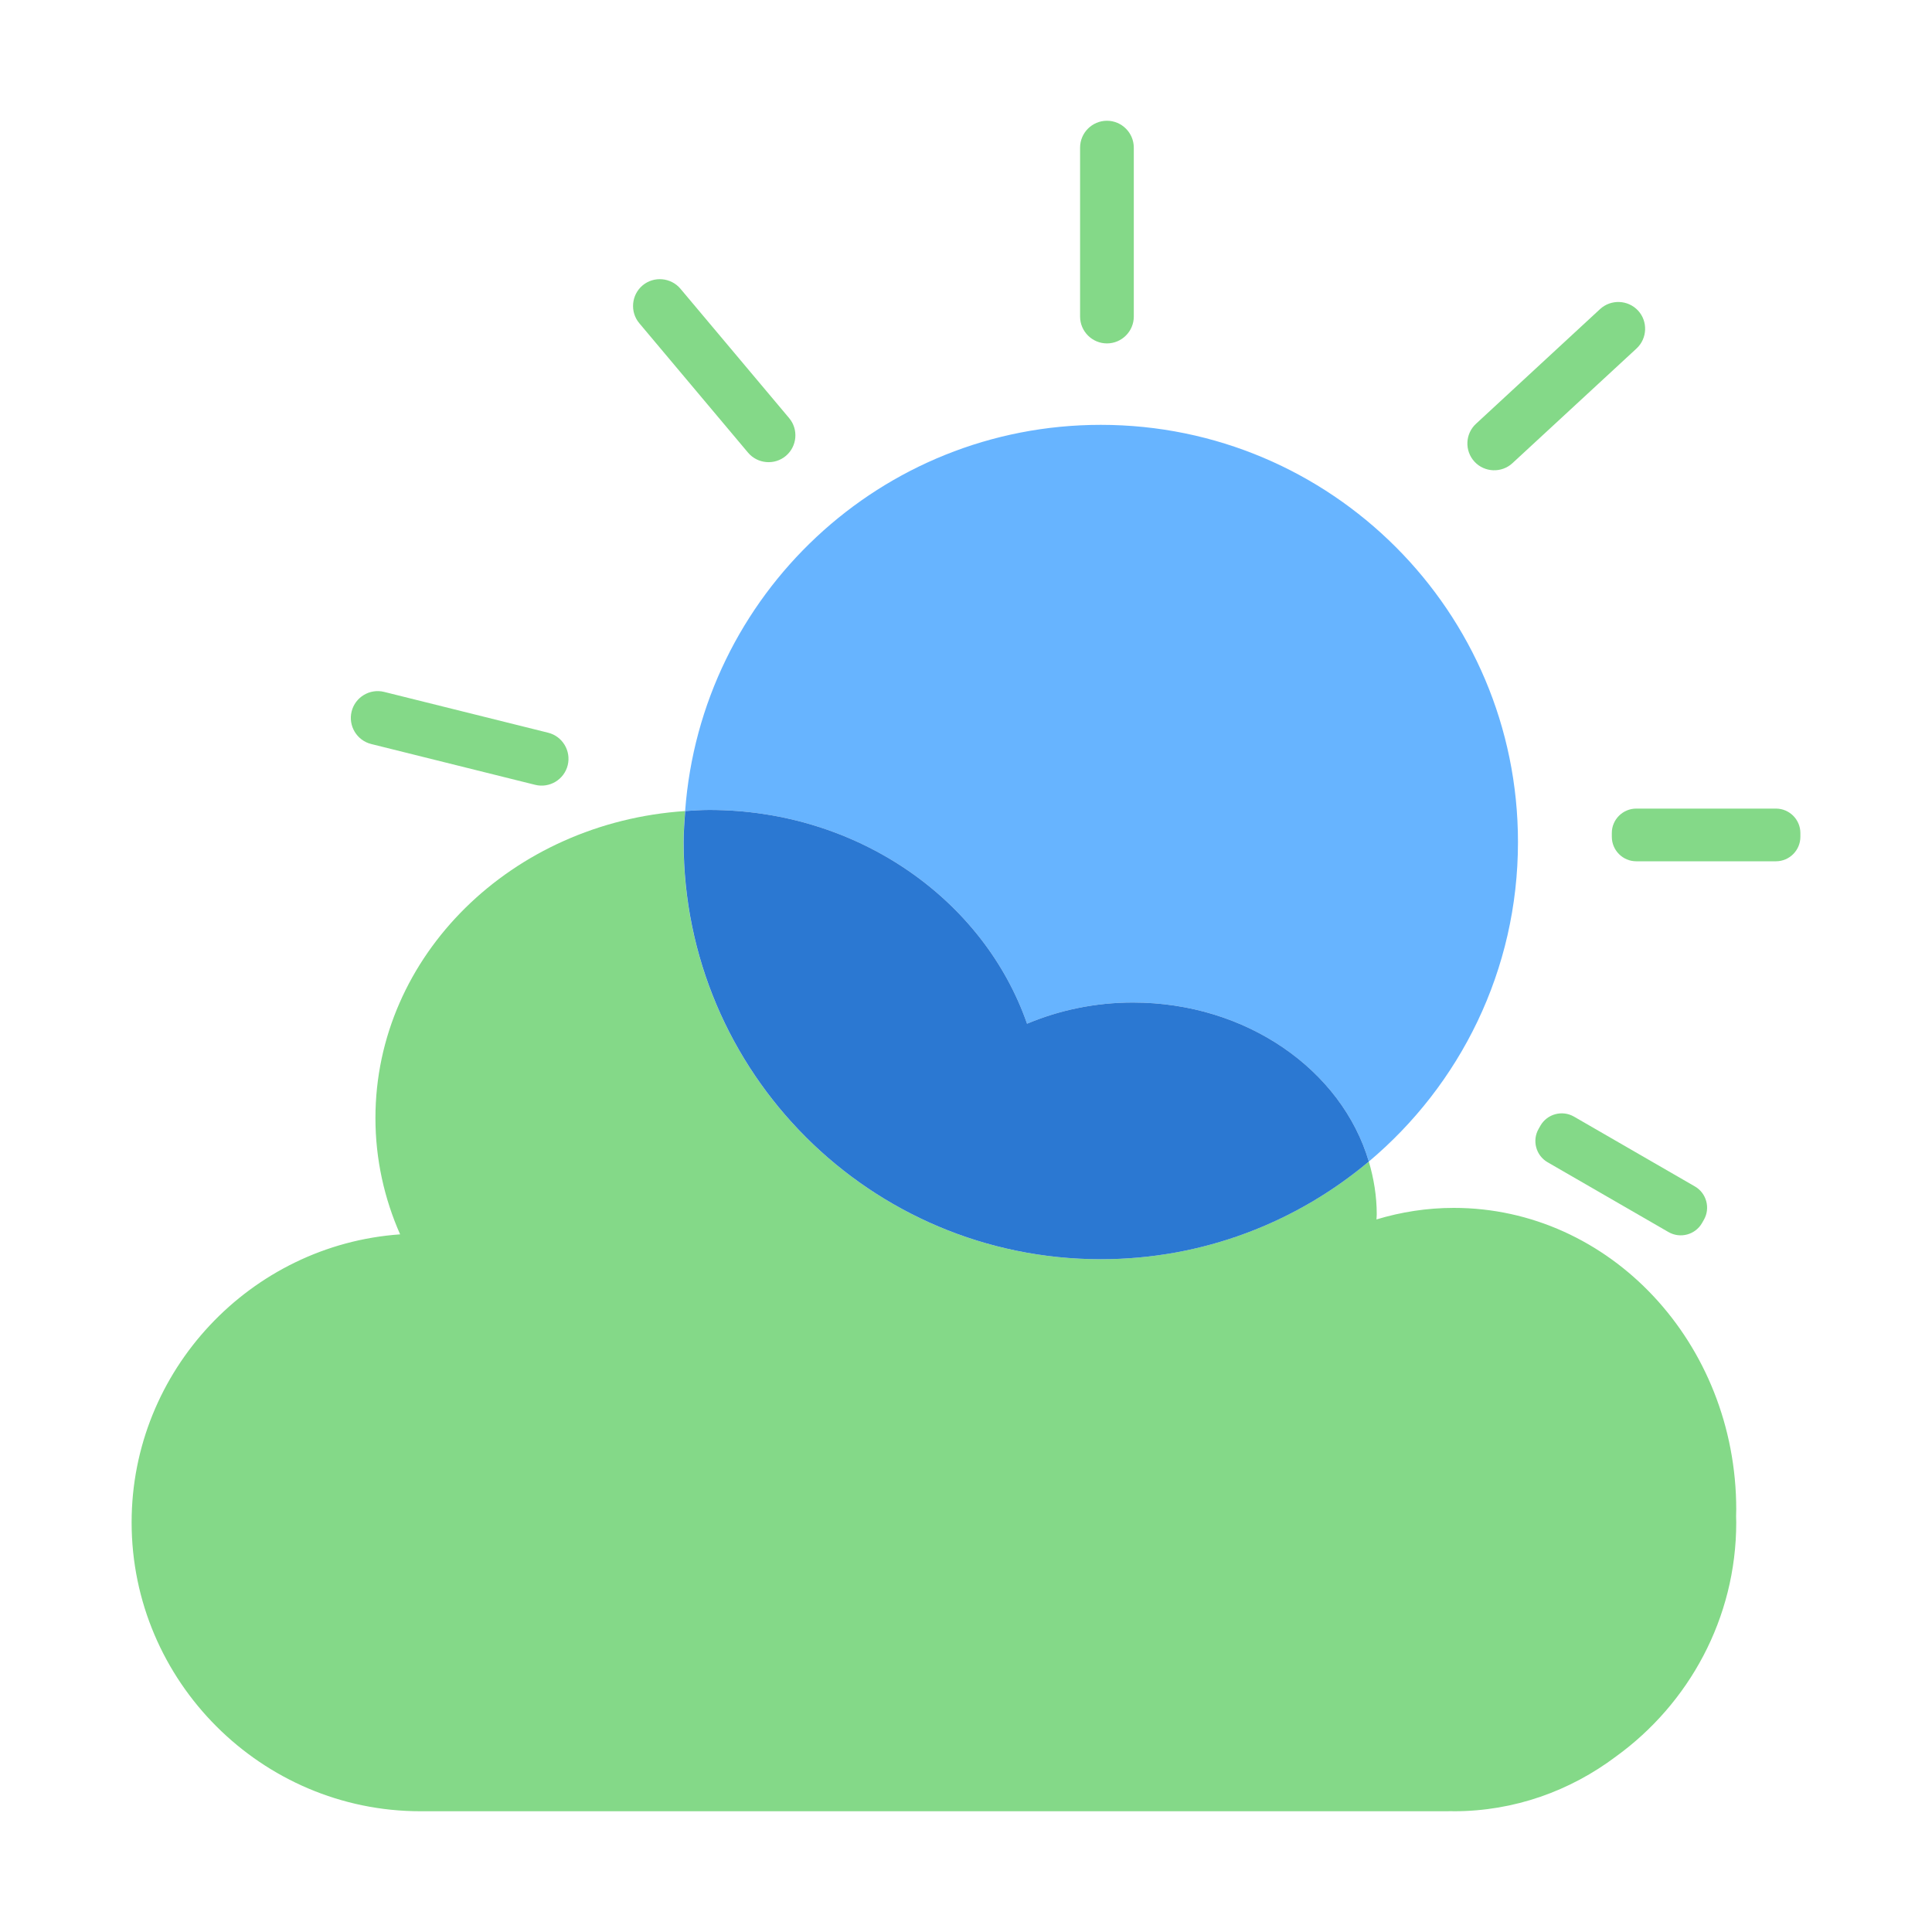
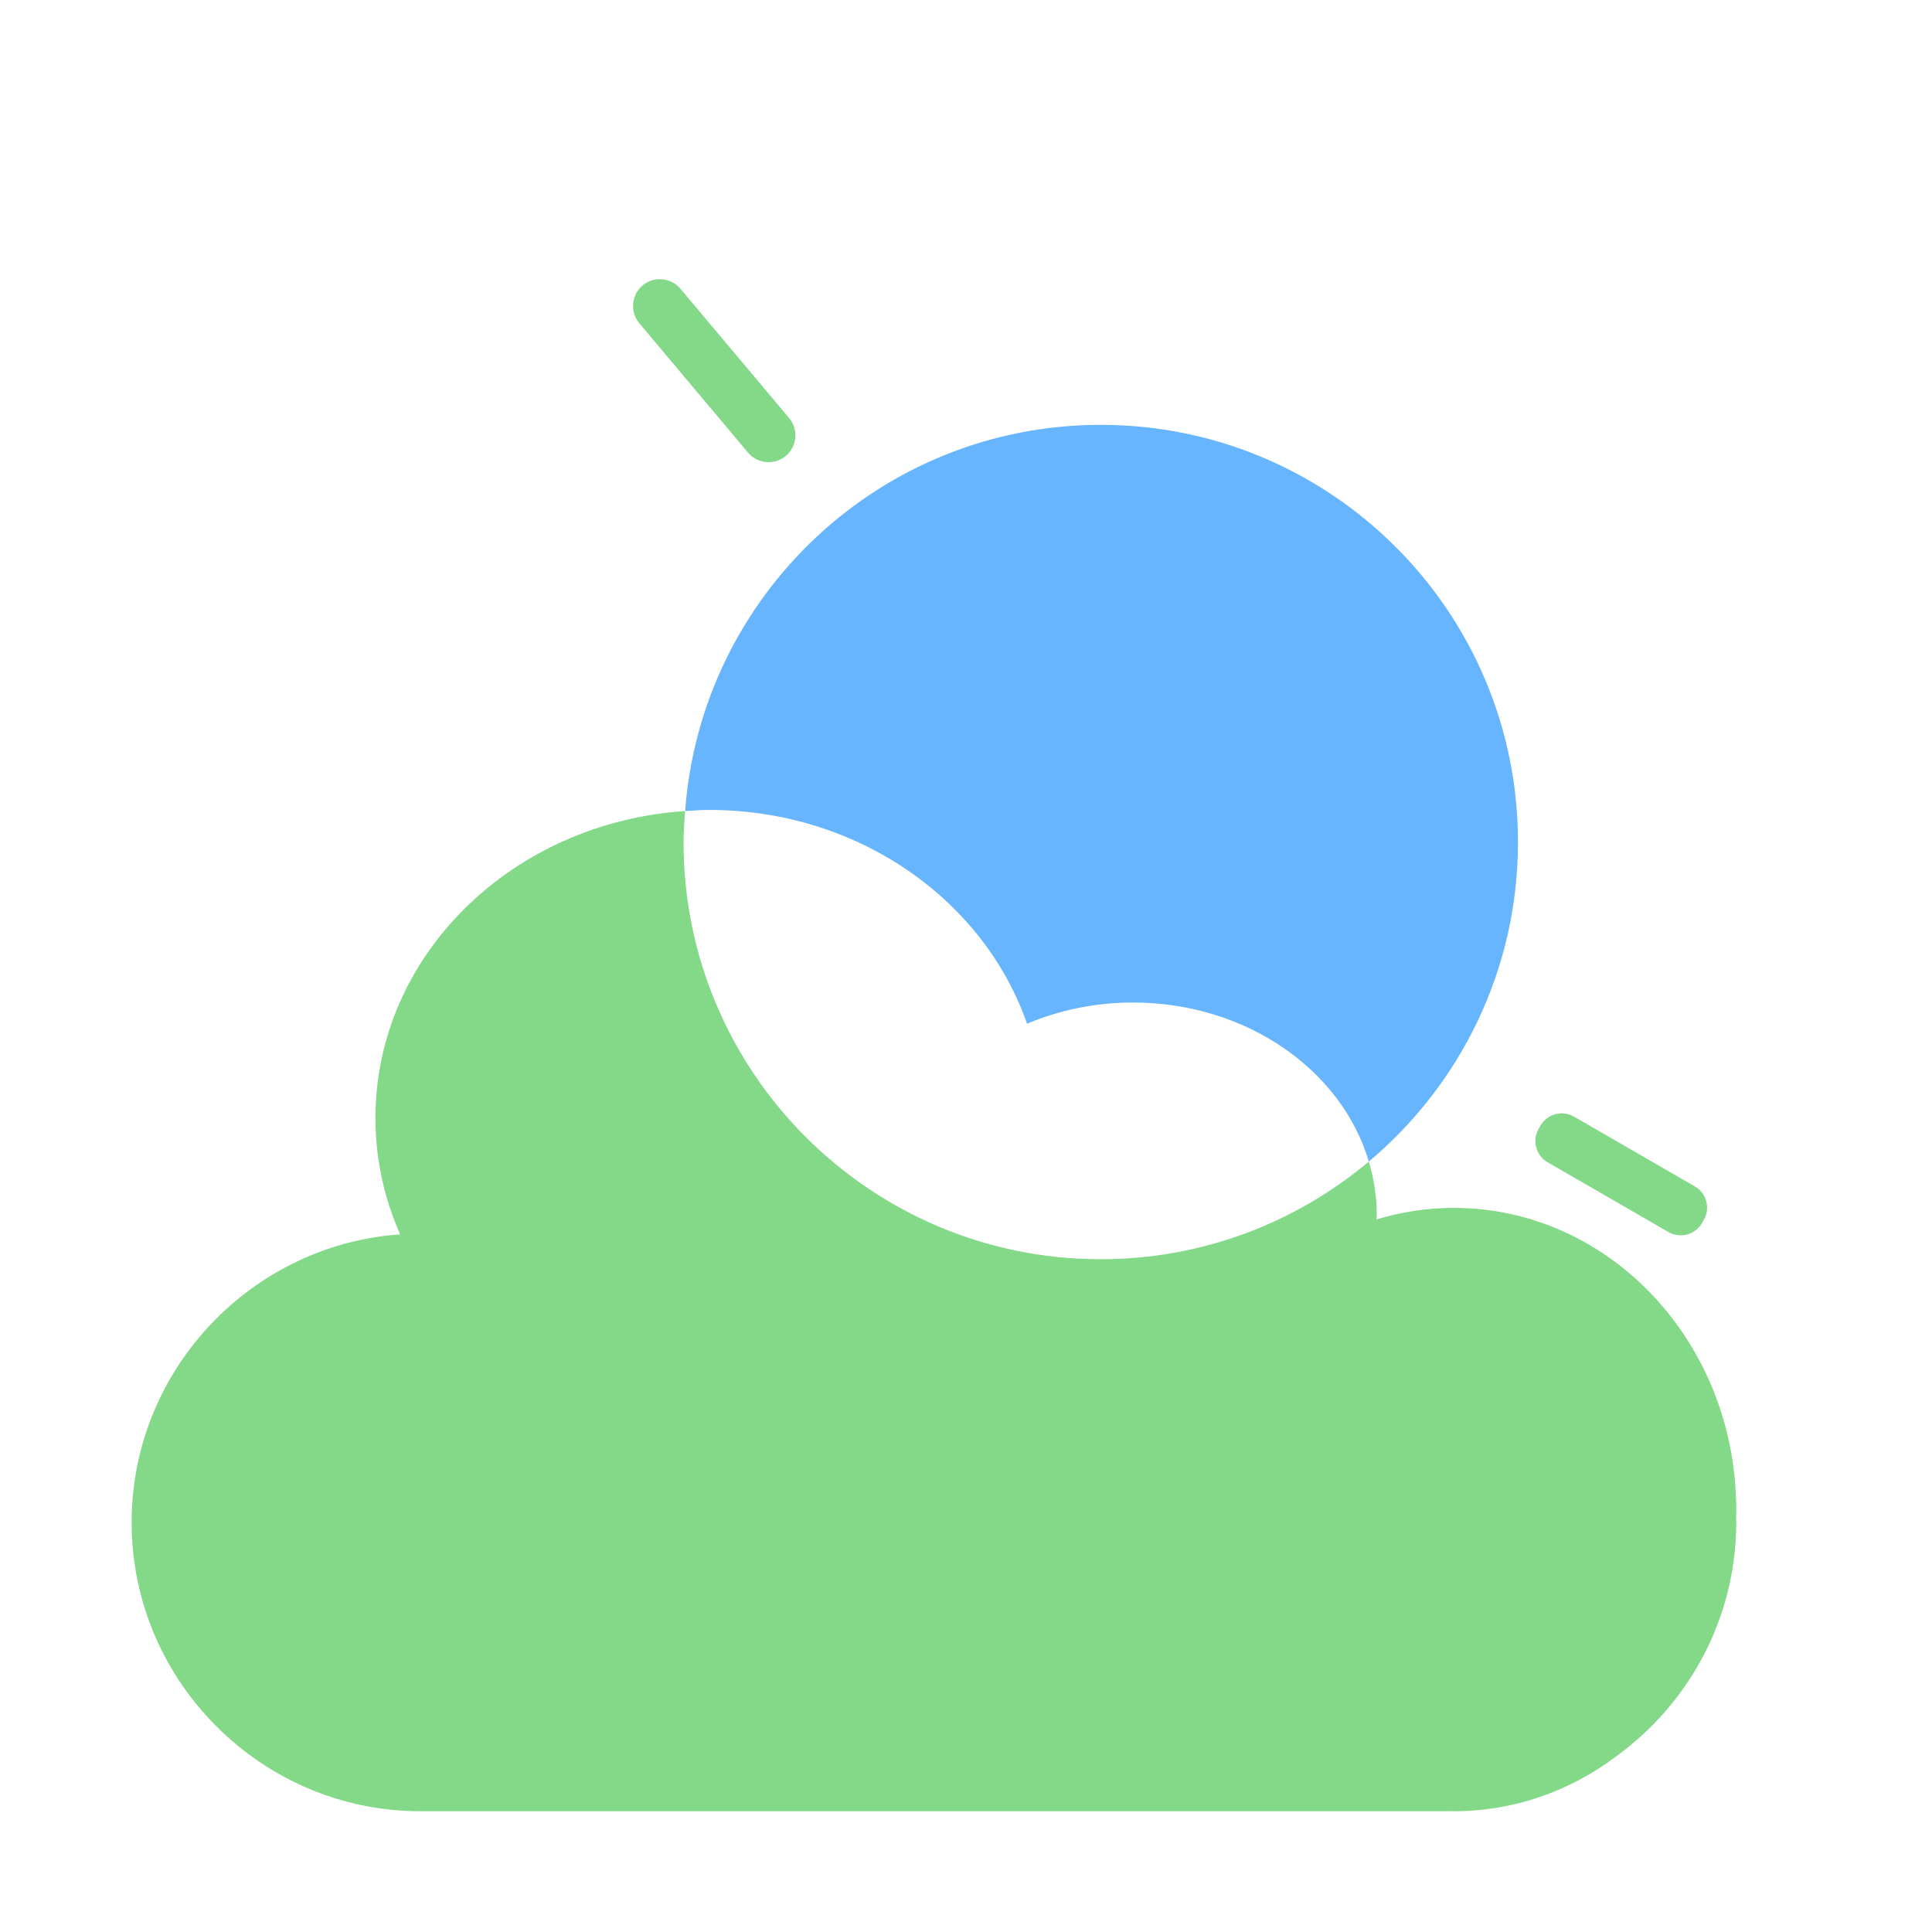
<svg xmlns="http://www.w3.org/2000/svg" width="40" height="40" viewBox="0 0 40 40" fill="none">
  <path d="M21.264 21.195C21.927 20.916 22.669 20.756 23.455 20.756C25.809 20.756 27.78 22.157 28.34 24.049C30.227 22.464 31.428 20.09 31.428 17.434C31.428 12.663 27.561 8.796 22.791 8.796C18.236 8.796 14.514 12.322 14.185 16.792C14.351 16.781 14.516 16.769 14.684 16.769C17.763 16.769 20.37 18.628 21.264 21.195Z" fill="#67B4FF" />
  <path d="M35.947 31.254C35.947 27.805 33.329 25.008 30.099 25.008C29.544 25.008 29.008 25.093 28.498 25.247C28.5 25.212 28.504 25.177 28.504 25.141C28.504 24.764 28.443 24.399 28.34 24.049C26.838 25.309 24.904 26.071 22.79 26.071C18.02 26.071 14.152 22.204 14.152 17.434C14.152 17.217 14.169 17.005 14.184 16.792C10.602 17.029 7.773 19.781 7.773 23.148C7.773 24.001 7.956 24.813 8.284 25.556C5.191 25.773 2.725 28.372 2.725 31.52C2.725 34.809 5.415 37.5 8.705 37.5H29.967C29.99 37.5 30.013 37.498 30.036 37.498C30.057 37.498 30.078 37.5 30.1 37.5C31.35 37.5 32.509 37.08 33.459 36.365C34.963 35.276 35.947 33.508 35.947 31.52C35.947 31.477 35.945 31.434 35.944 31.392C35.944 31.346 35.947 31.3 35.947 31.254Z" fill="#84D988" />
-   <path d="M22.791 26.071C24.905 26.071 26.839 25.309 28.34 24.049C27.781 22.157 25.809 20.756 23.455 20.756C22.669 20.756 21.927 20.916 21.264 21.195C20.37 18.628 17.763 16.769 14.685 16.769C14.517 16.769 14.351 16.781 14.186 16.792C14.171 17.005 14.154 17.217 14.154 17.434C14.153 22.204 18.02 26.071 22.791 26.071Z" fill="#2B78D2" />
  <path d="M15.487 9.371L13.236 6.692C13.04 6.459 13.07 6.106 13.304 5.909C13.538 5.713 13.89 5.744 14.087 5.977L16.338 8.656C16.535 8.89 16.504 9.242 16.27 9.439C16.036 9.636 15.684 9.605 15.487 9.371Z" fill="#84D988" />
-   <path d="M22.362 6.554V3.056C22.362 2.75 22.612 2.5 22.918 2.5C23.224 2.5 23.474 2.75 23.474 3.056V6.555C23.474 6.86 23.224 7.11 22.918 7.11C22.612 7.11 22.362 6.86 22.362 6.554Z" fill="#84D988" />
-   <path d="M30.559 8.774L33.128 6.399C33.353 6.192 33.706 6.206 33.914 6.43C34.121 6.654 34.107 7.007 33.883 7.215L31.313 9.59C31.089 9.797 30.735 9.783 30.528 9.559C30.32 9.334 30.334 8.981 30.559 8.774Z" fill="#84D988" />
-   <path d="M33.877 16.741H36.769C37.048 16.741 37.275 16.969 37.275 17.247V17.325C37.275 17.604 37.048 17.832 36.769 17.832H33.877C33.598 17.832 33.371 17.604 33.371 17.325V17.247C33.37 16.969 33.598 16.741 33.877 16.741Z" fill="#84D988" />
-   <path d="M11.08 16.249L7.685 15.404C7.388 15.33 7.206 15.027 7.28 14.73C7.353 14.434 7.656 14.251 7.953 14.325L11.348 15.17C11.645 15.243 11.827 15.546 11.754 15.843C11.68 16.141 11.377 16.323 11.08 16.249Z" fill="#84D988" />
  <path d="M32.587 23.118L35.091 24.564C35.332 24.703 35.416 25.015 35.276 25.256L35.238 25.323C35.098 25.565 34.787 25.648 34.545 25.509L32.041 24.063C31.8 23.924 31.716 23.612 31.856 23.371L31.894 23.304C32.034 23.062 32.345 22.979 32.587 23.118Z" fill="#84D988" />
</svg>